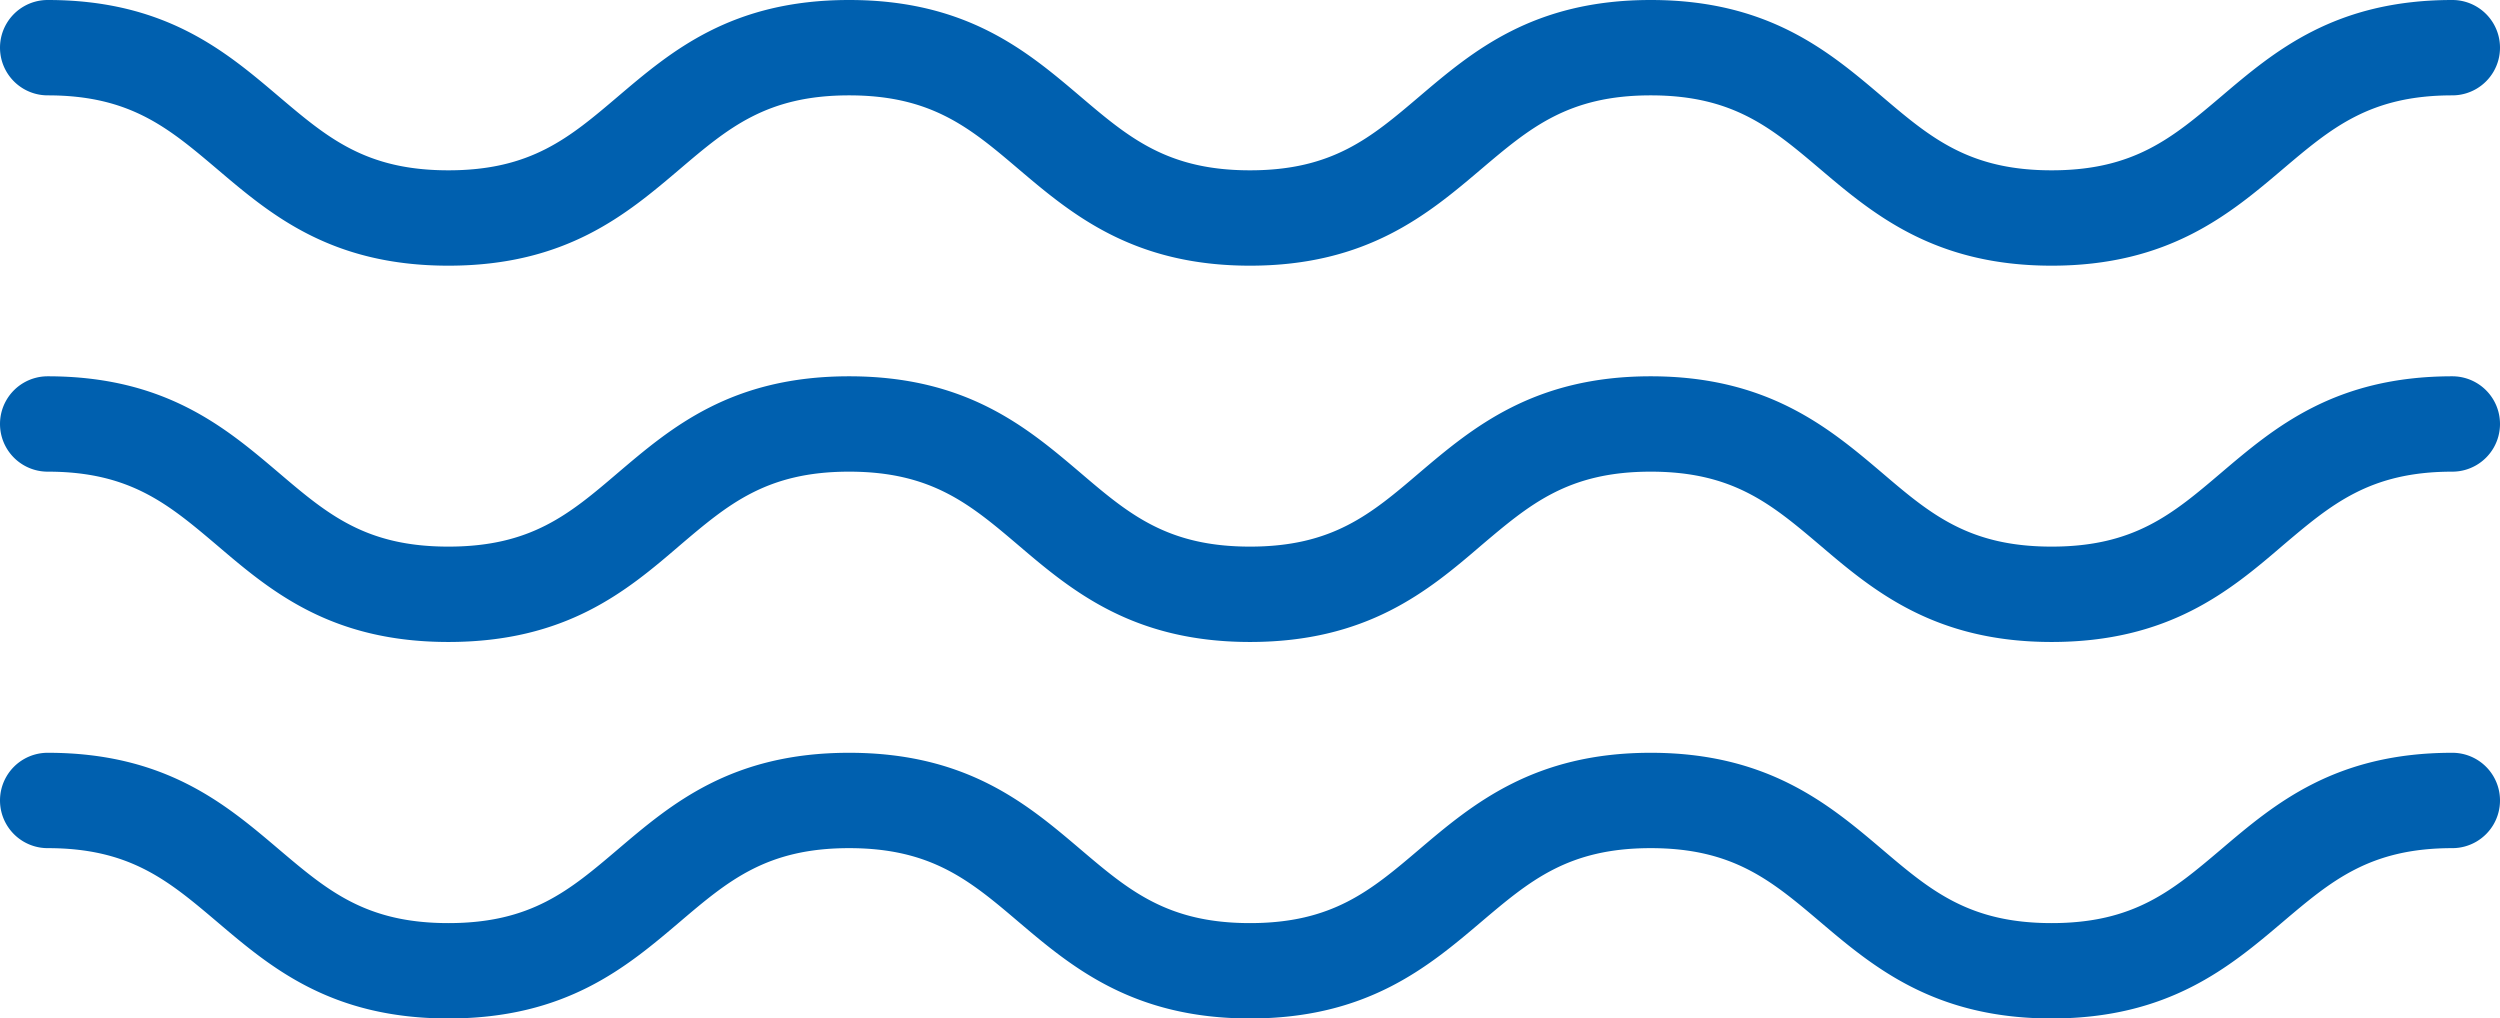
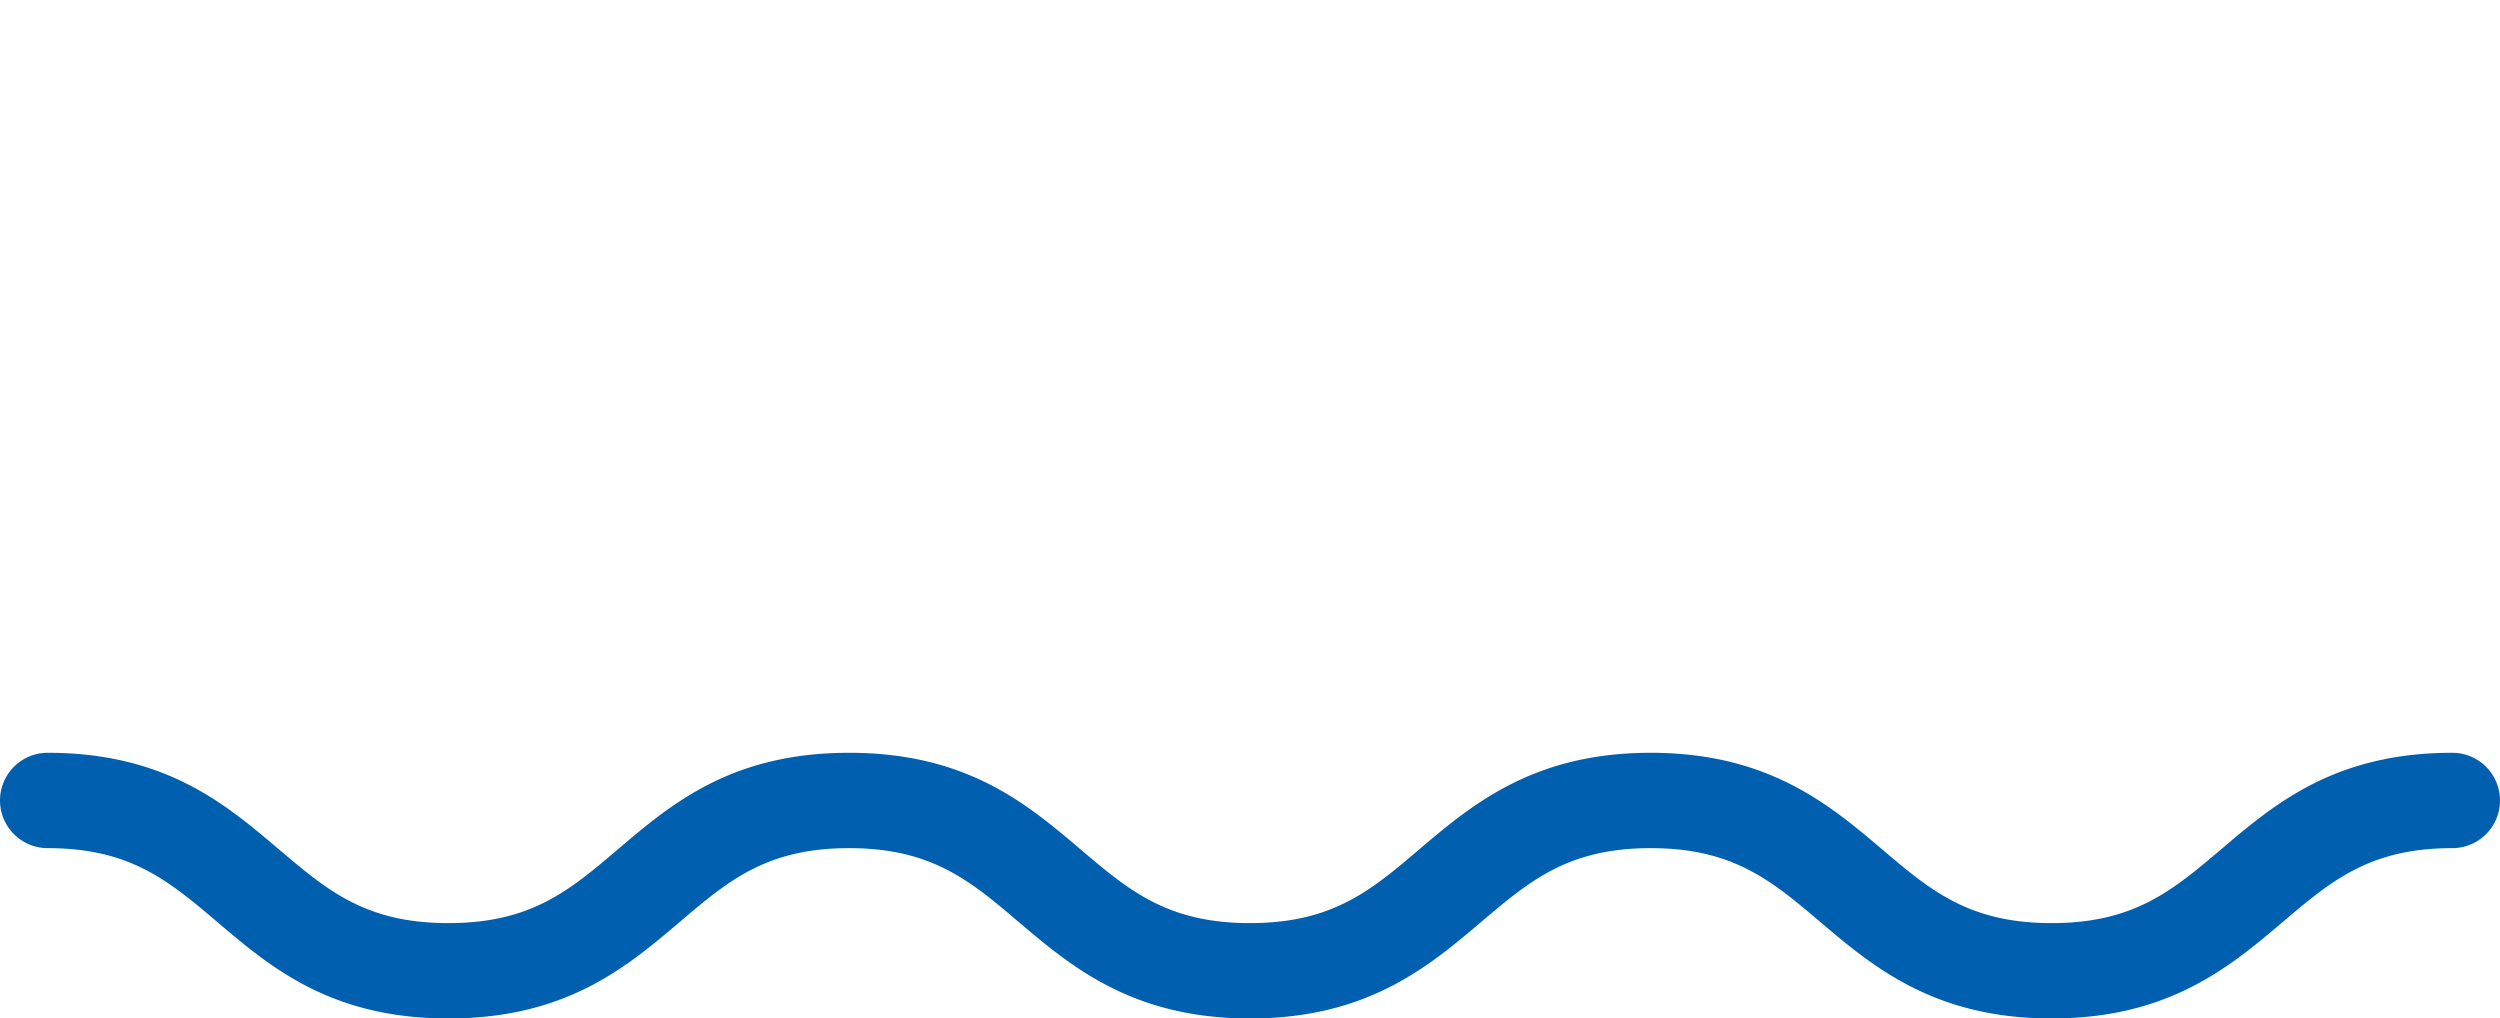
<svg xmlns="http://www.w3.org/2000/svg" viewBox="0 0 131.08 53.4">
  <g fill="#0060af">
-     <path d="m2.5 5c4.33 0 6.34 1.71 8.89 3.87 2.79 2.37 5.95 5.06 12.12 5.06s9.34-2.69 12.13-5.06c2.54-2.16 4.55-3.87 8.88-3.87s6.35 1.71 8.89 3.87c2.79 2.37 6 5.06 12.13 5.06s9.33-2.69 12.12-5.06c2.55-2.16 4.56-3.87 8.89-3.87s6.34 1.71 8.89 3.87c2.79 2.37 6 5.06 12.13 5.06s9.33-2.69 12.12-5.06c2.55-2.16 4.56-3.87 8.89-3.87a2.5 2.5 0 0 0 0-5c-6.17 0-9.33 2.69-12.12 5.06-2.55 2.16-4.56 3.87-8.89 3.87s-6.35-1.71-8.89-3.87c-2.79-2.37-5.96-5.06-12.13-5.06s-9.34 2.69-12.13 5.06c-2.54 2.16-4.55 3.87-8.88 3.87s-6.35-1.71-8.89-3.87c-2.79-2.37-5.95-5.06-12.13-5.06s-9.33 2.69-12.12 5.06c-2.54 2.16-4.55 3.87-8.89 3.87s-6.34-1.71-8.89-3.87c-2.79-2.37-5.95-5.06-12.12-5.06a2.5 2.5 0 0 0 0 5z" />
-     <path d="m128.58 19.73c-6.17 0-9.33 2.69-12.12 5.06-2.55 2.17-4.56 3.87-8.89 3.87s-6.35-1.7-8.89-3.87c-2.79-2.37-6-5.06-12.13-5.06s-9.34 2.69-12.13 5.06c-2.54 2.17-4.55 3.87-8.88 3.87s-6.35-1.7-8.89-3.87c-2.79-2.37-5.95-5.06-12.13-5.06s-9.33 2.69-12.12 5.06c-2.54 2.17-4.55 3.87-8.89 3.87s-6.34-1.7-8.89-3.87c-2.79-2.37-5.95-5.06-12.12-5.06a2.5 2.5 0 0 0 0 5c4.33 0 6.34 1.71 8.89 3.87 2.79 2.38 5.95 5.06 12.12 5.06s9.34-2.66 12.13-5.06c2.54-2.16 4.55-3.87 8.88-3.87s6.35 1.71 8.89 3.87c2.79 2.38 6 5.06 12.13 5.06s9.33-2.66 12.12-5.06c2.55-2.16 4.56-3.87 8.89-3.87s6.34 1.71 8.89 3.87c2.79 2.38 6 5.06 12.13 5.06s9.33-2.66 12.12-5.06c2.55-2.16 4.56-3.87 8.89-3.87a2.5 2.5 0 0 0 0-5z" />
    <path d="m128.58 39.47c-6.17 0-9.33 2.69-12.12 5.06-2.55 2.16-4.56 3.87-8.89 3.87s-6.35-1.71-8.89-3.87c-2.79-2.37-6-5.06-12.13-5.06s-9.34 2.69-12.13 5.06c-2.54 2.16-4.55 3.87-8.88 3.87s-6.35-1.71-8.89-3.87c-2.79-2.37-5.95-5.06-12.13-5.06s-9.33 2.69-12.12 5.06c-2.54 2.16-4.55 3.87-8.89 3.87s-6.34-1.71-8.89-3.87c-2.79-2.37-5.95-5.06-12.12-5.06a2.5 2.5 0 0 0 0 5c4.33 0 6.34 1.71 8.89 3.87 2.79 2.37 5.95 5.06 12.12 5.06s9.34-2.69 12.13-5.06c2.54-2.16 4.55-3.87 8.88-3.87s6.35 1.71 8.89 3.87c2.79 2.37 6 5.06 12.13 5.06s9.33-2.69 12.12-5.06c2.55-2.16 4.56-3.87 8.89-3.87s6.34 1.71 8.89 3.87c2.79 2.37 6 5.06 12.13 5.06s9.33-2.69 12.12-5.06c2.55-2.16 4.56-3.87 8.89-3.87a2.5 2.5 0 0 0 0-5z" />
  </g>
</svg>